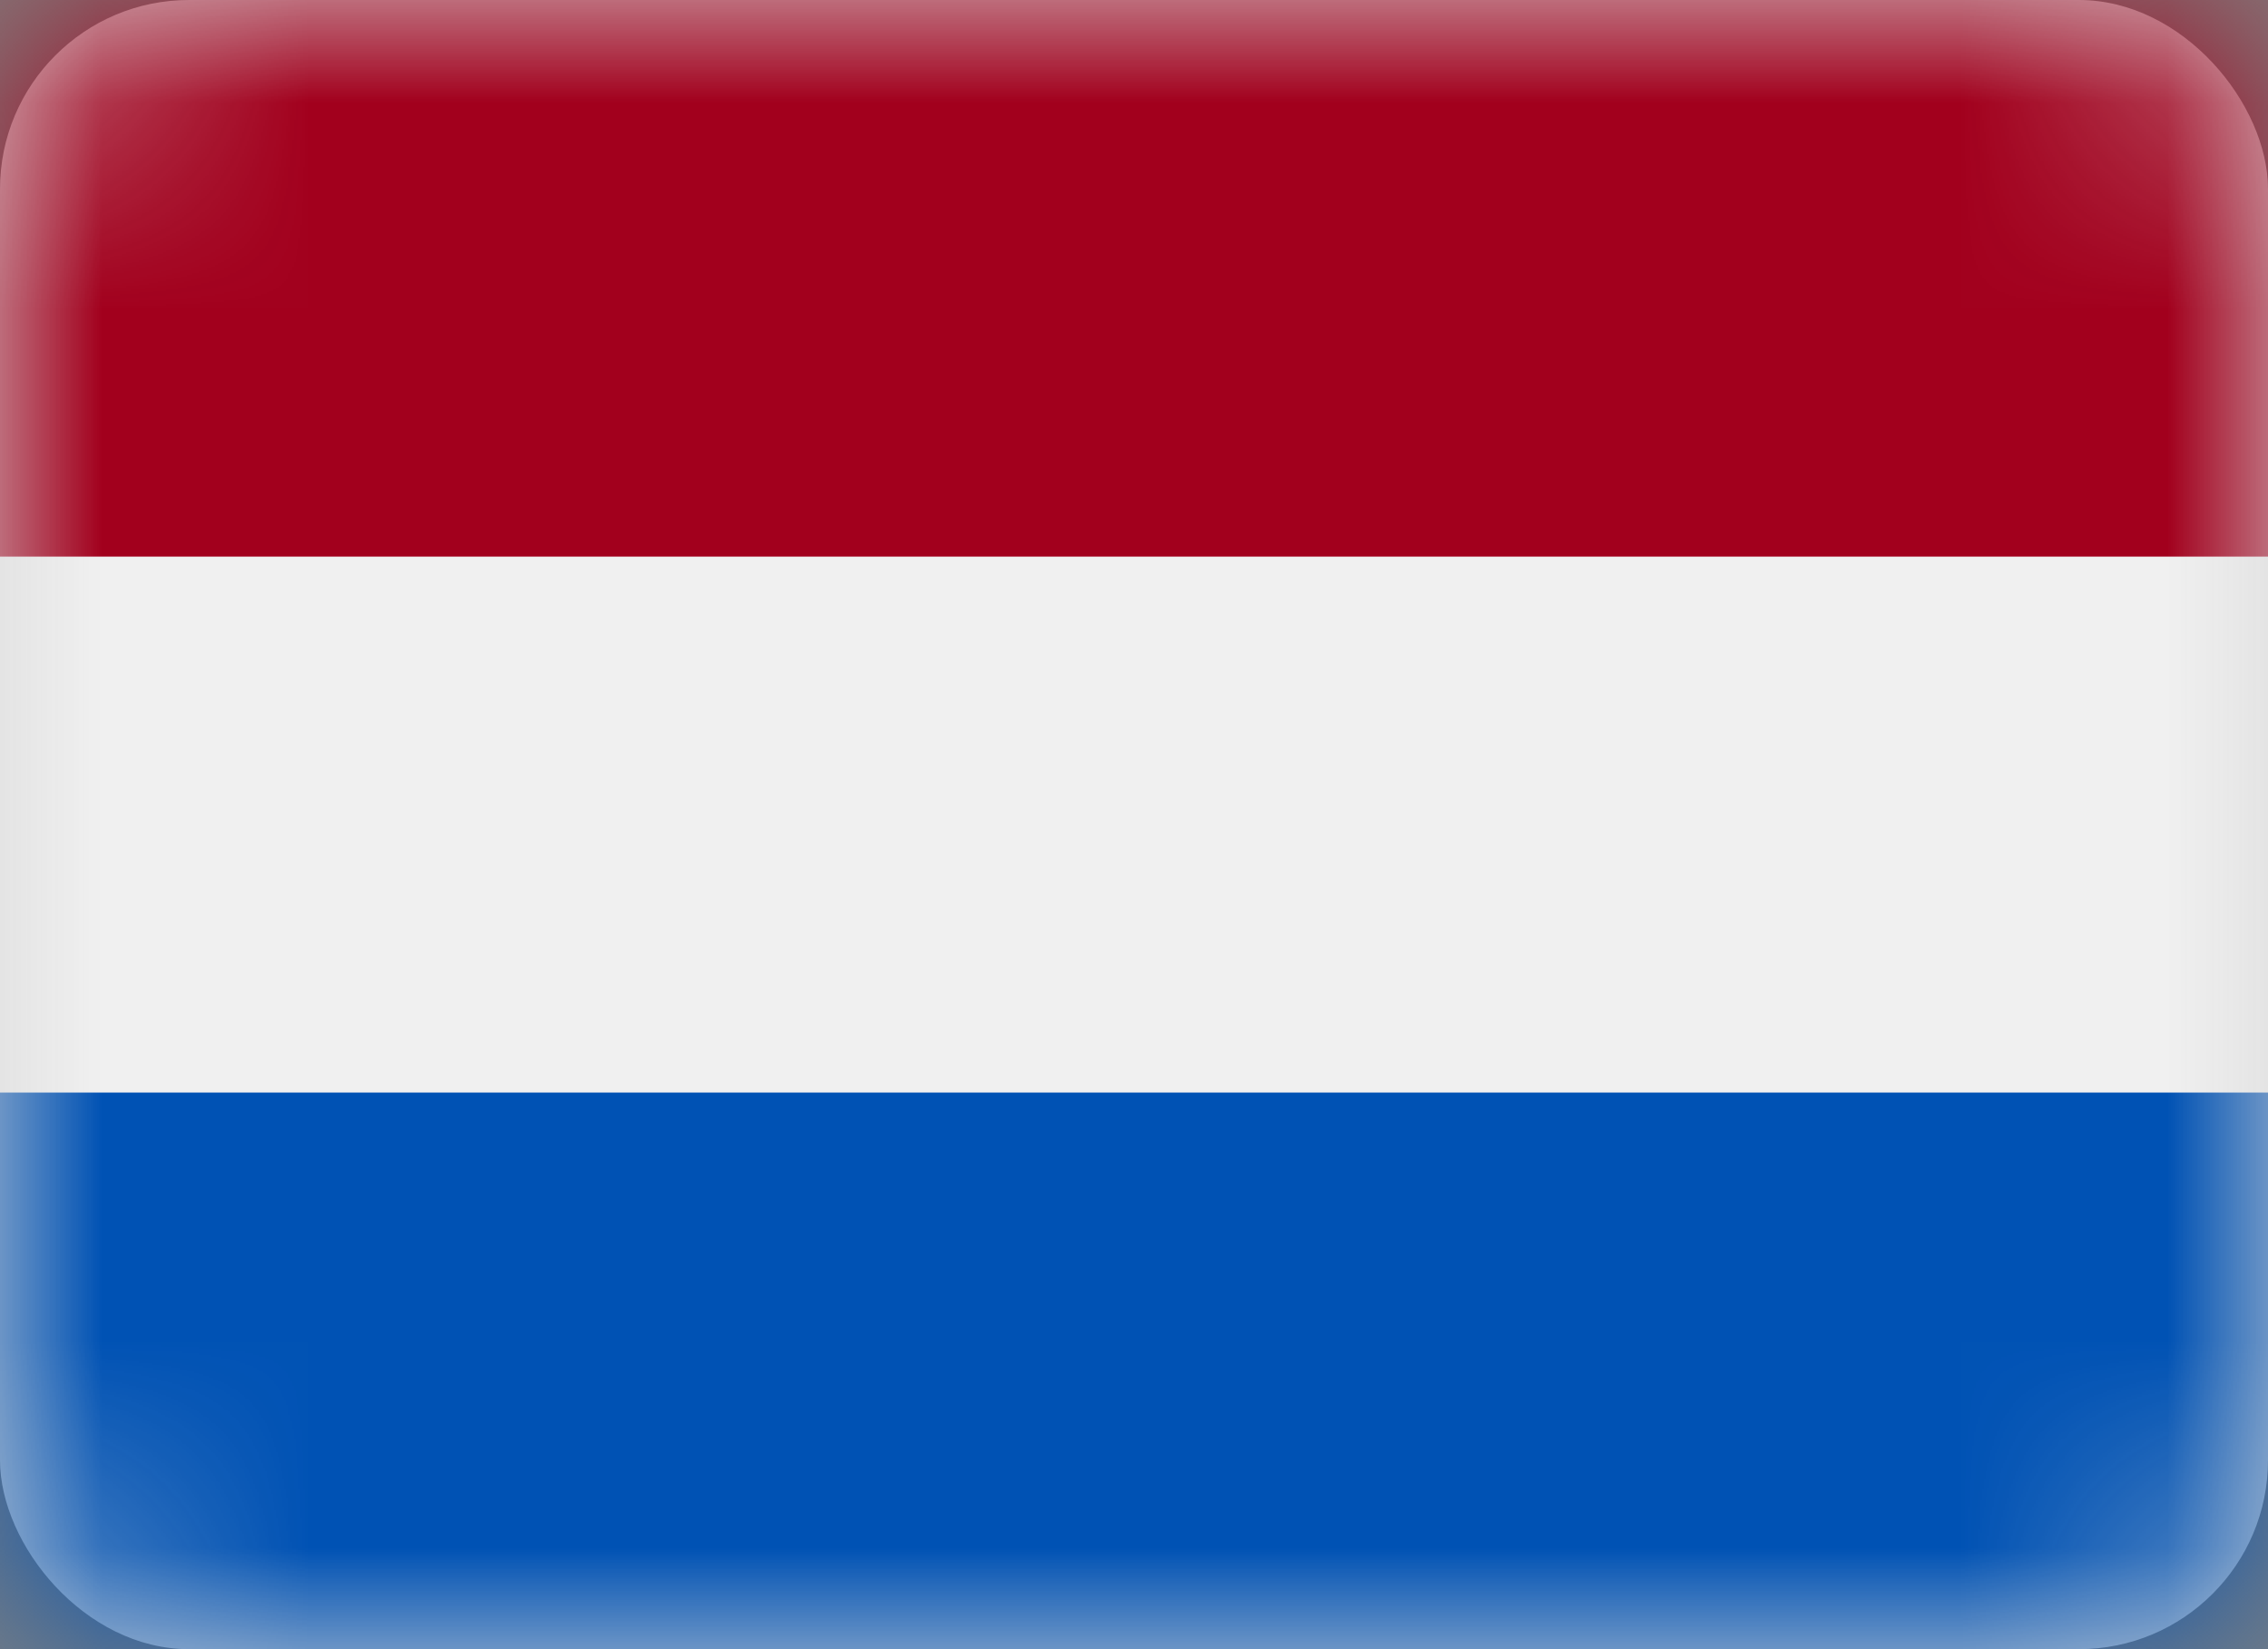
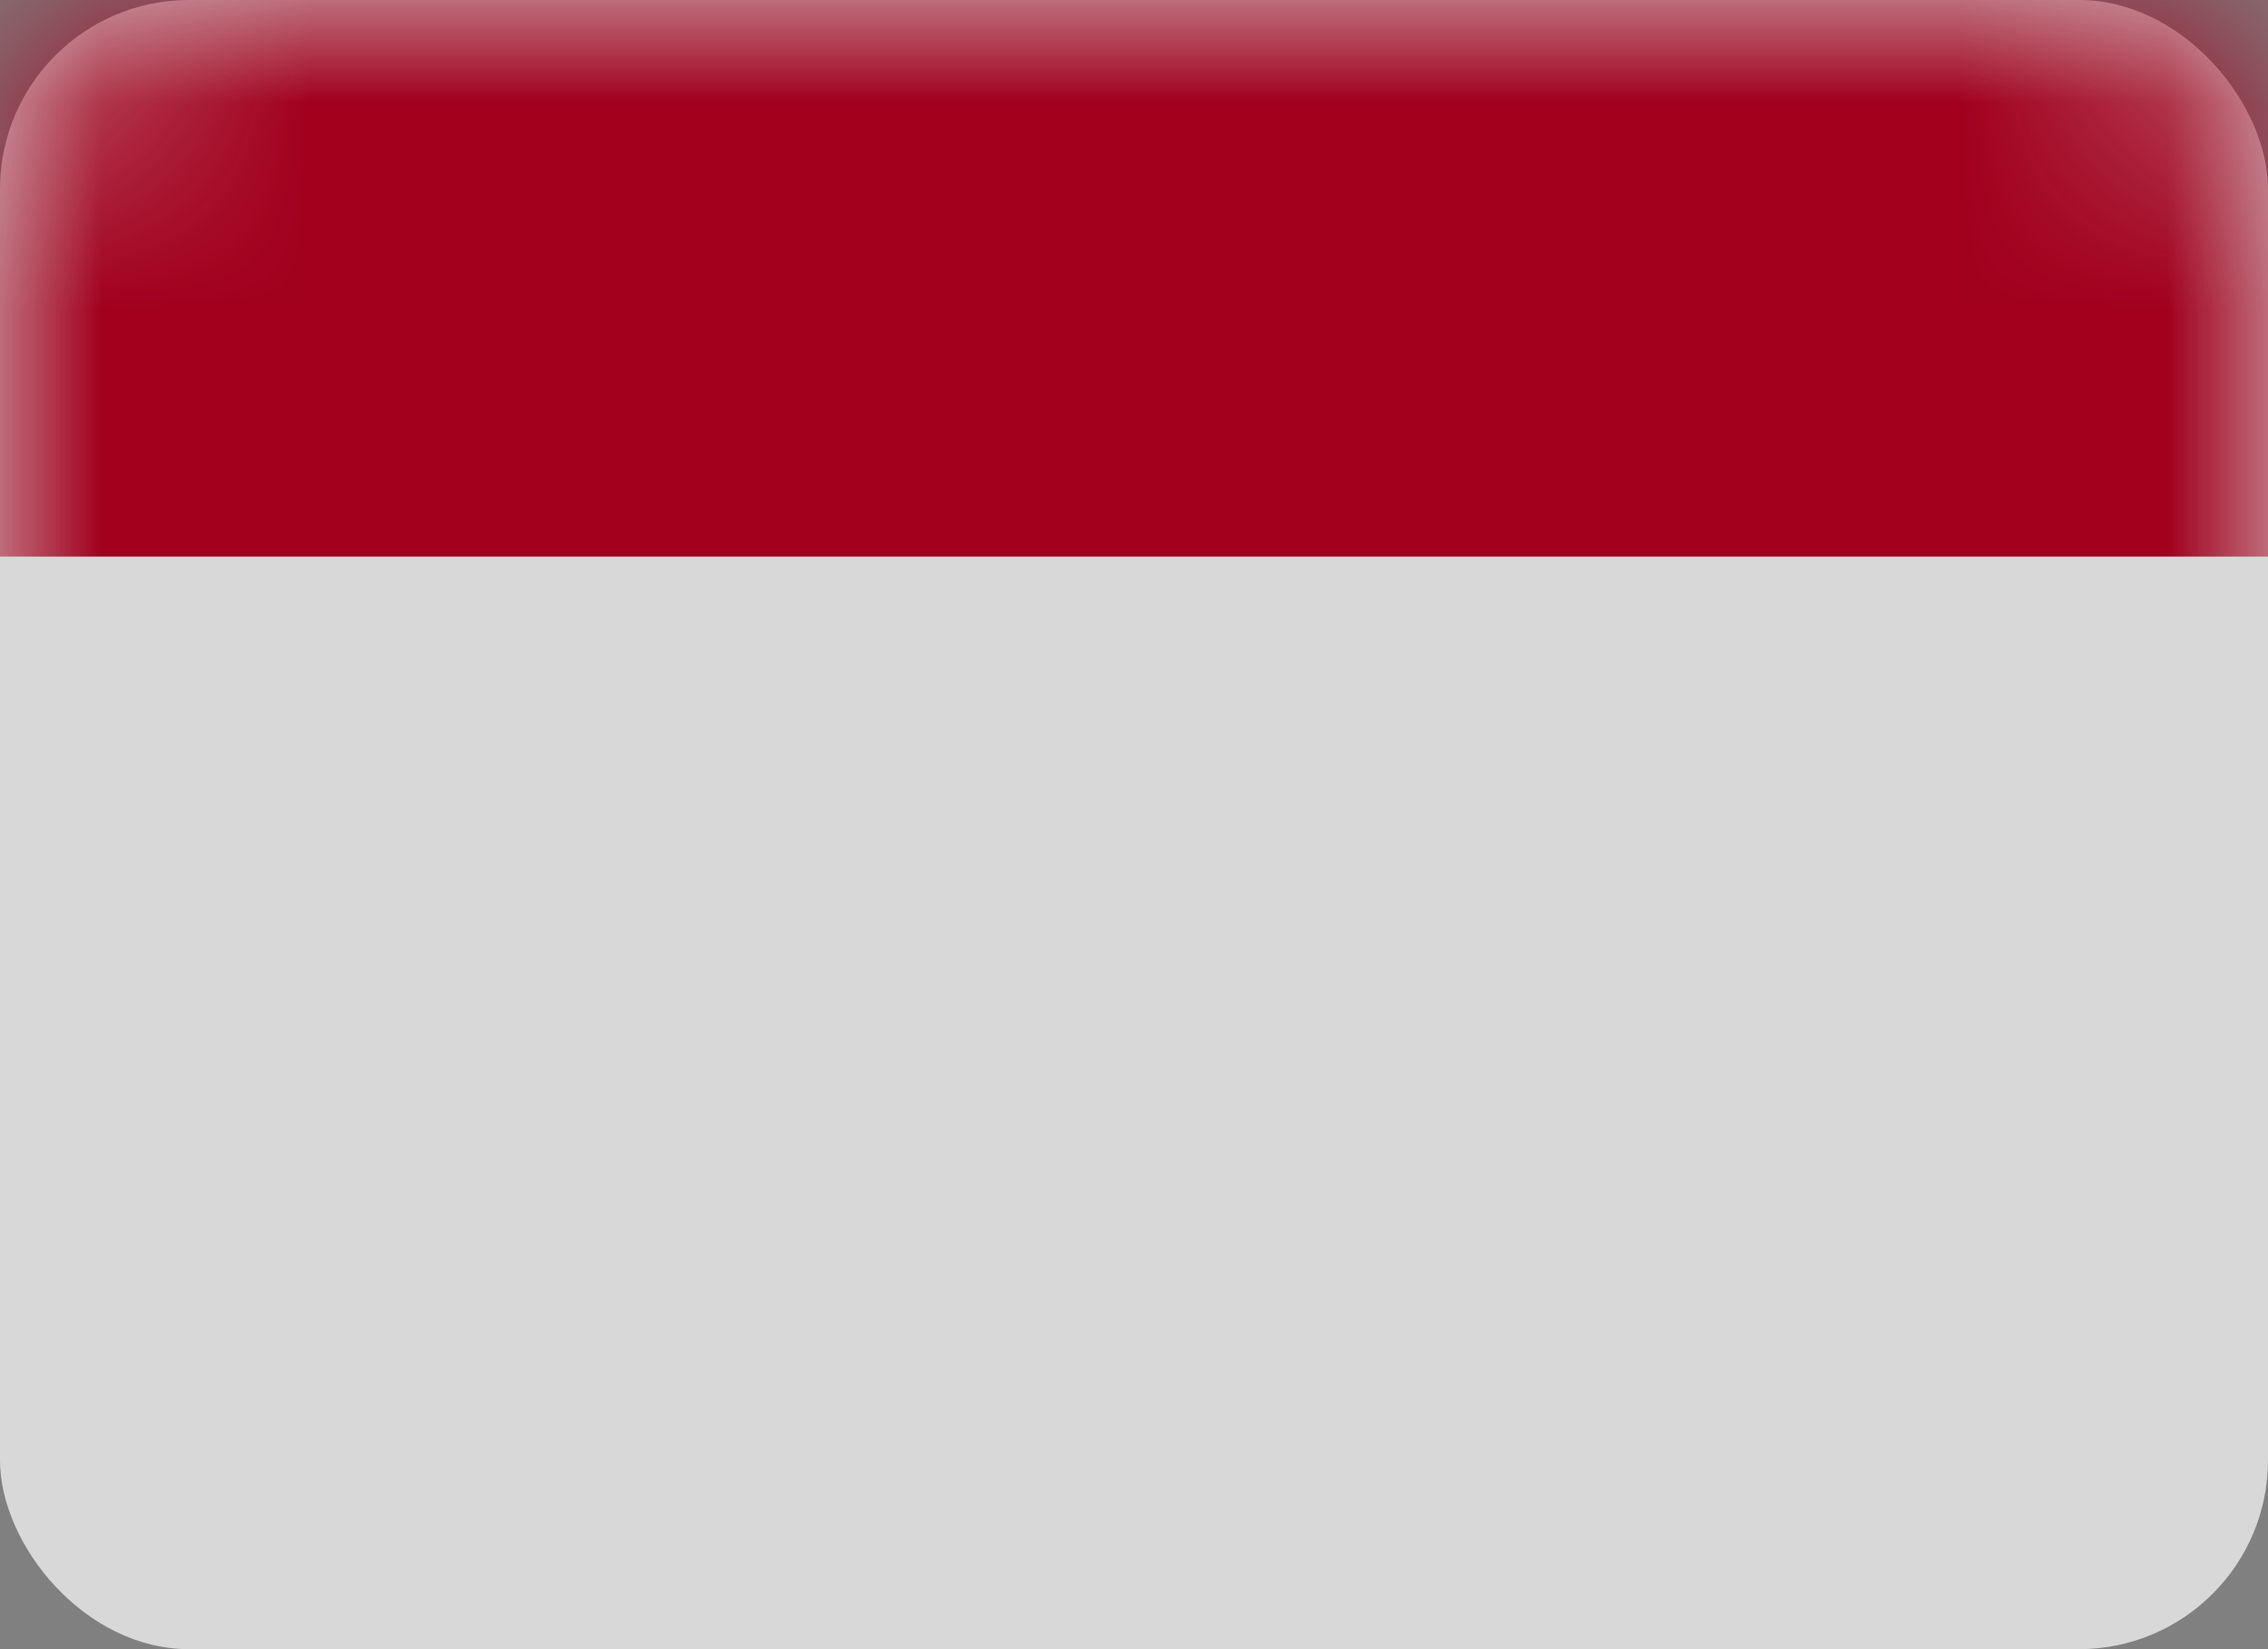
<svg xmlns="http://www.w3.org/2000/svg" xmlns:xlink="http://www.w3.org/1999/xlink" width="11px" height="8px" viewBox="0 0 11 8" version="1.1">
  <rect x="0" y="0" width="11" height="8" fill="#808080" stroke="none" />
  <title>ic_flag_nl</title>
  <defs>
    <rect id="path-1" x="0" y="0" width="11" height="8" rx="0.917" />
  </defs>
  <g id="ic_flag_nl" stroke="none" stroke-width="1" fill="none" fill-rule="evenodd">
    <g id="Group">
      <mask id="mask-2" fill="white">
        <use xlink:href="#path-1" />
      </mask>
      <use id="Rectangle" fill="#D8D8D8" xlink:href="#path-1" />
      <g id="netherlands" mask="url(#mask-2)" fill-rule="nonzero">
-         <rect id="Rectangle" fill="#F0F0F0" x="0" y="0.007" width="11" height="7.333" />
        <rect id="Rectangle" fill="#A2001D" x="0" y="0" width="11" height="2.7" />
-         <rect id="Rectangle" fill="#0052B4" x="0" y="5.3" width="11" height="2.7" />
      </g>
    </g>
  </g>
</svg>